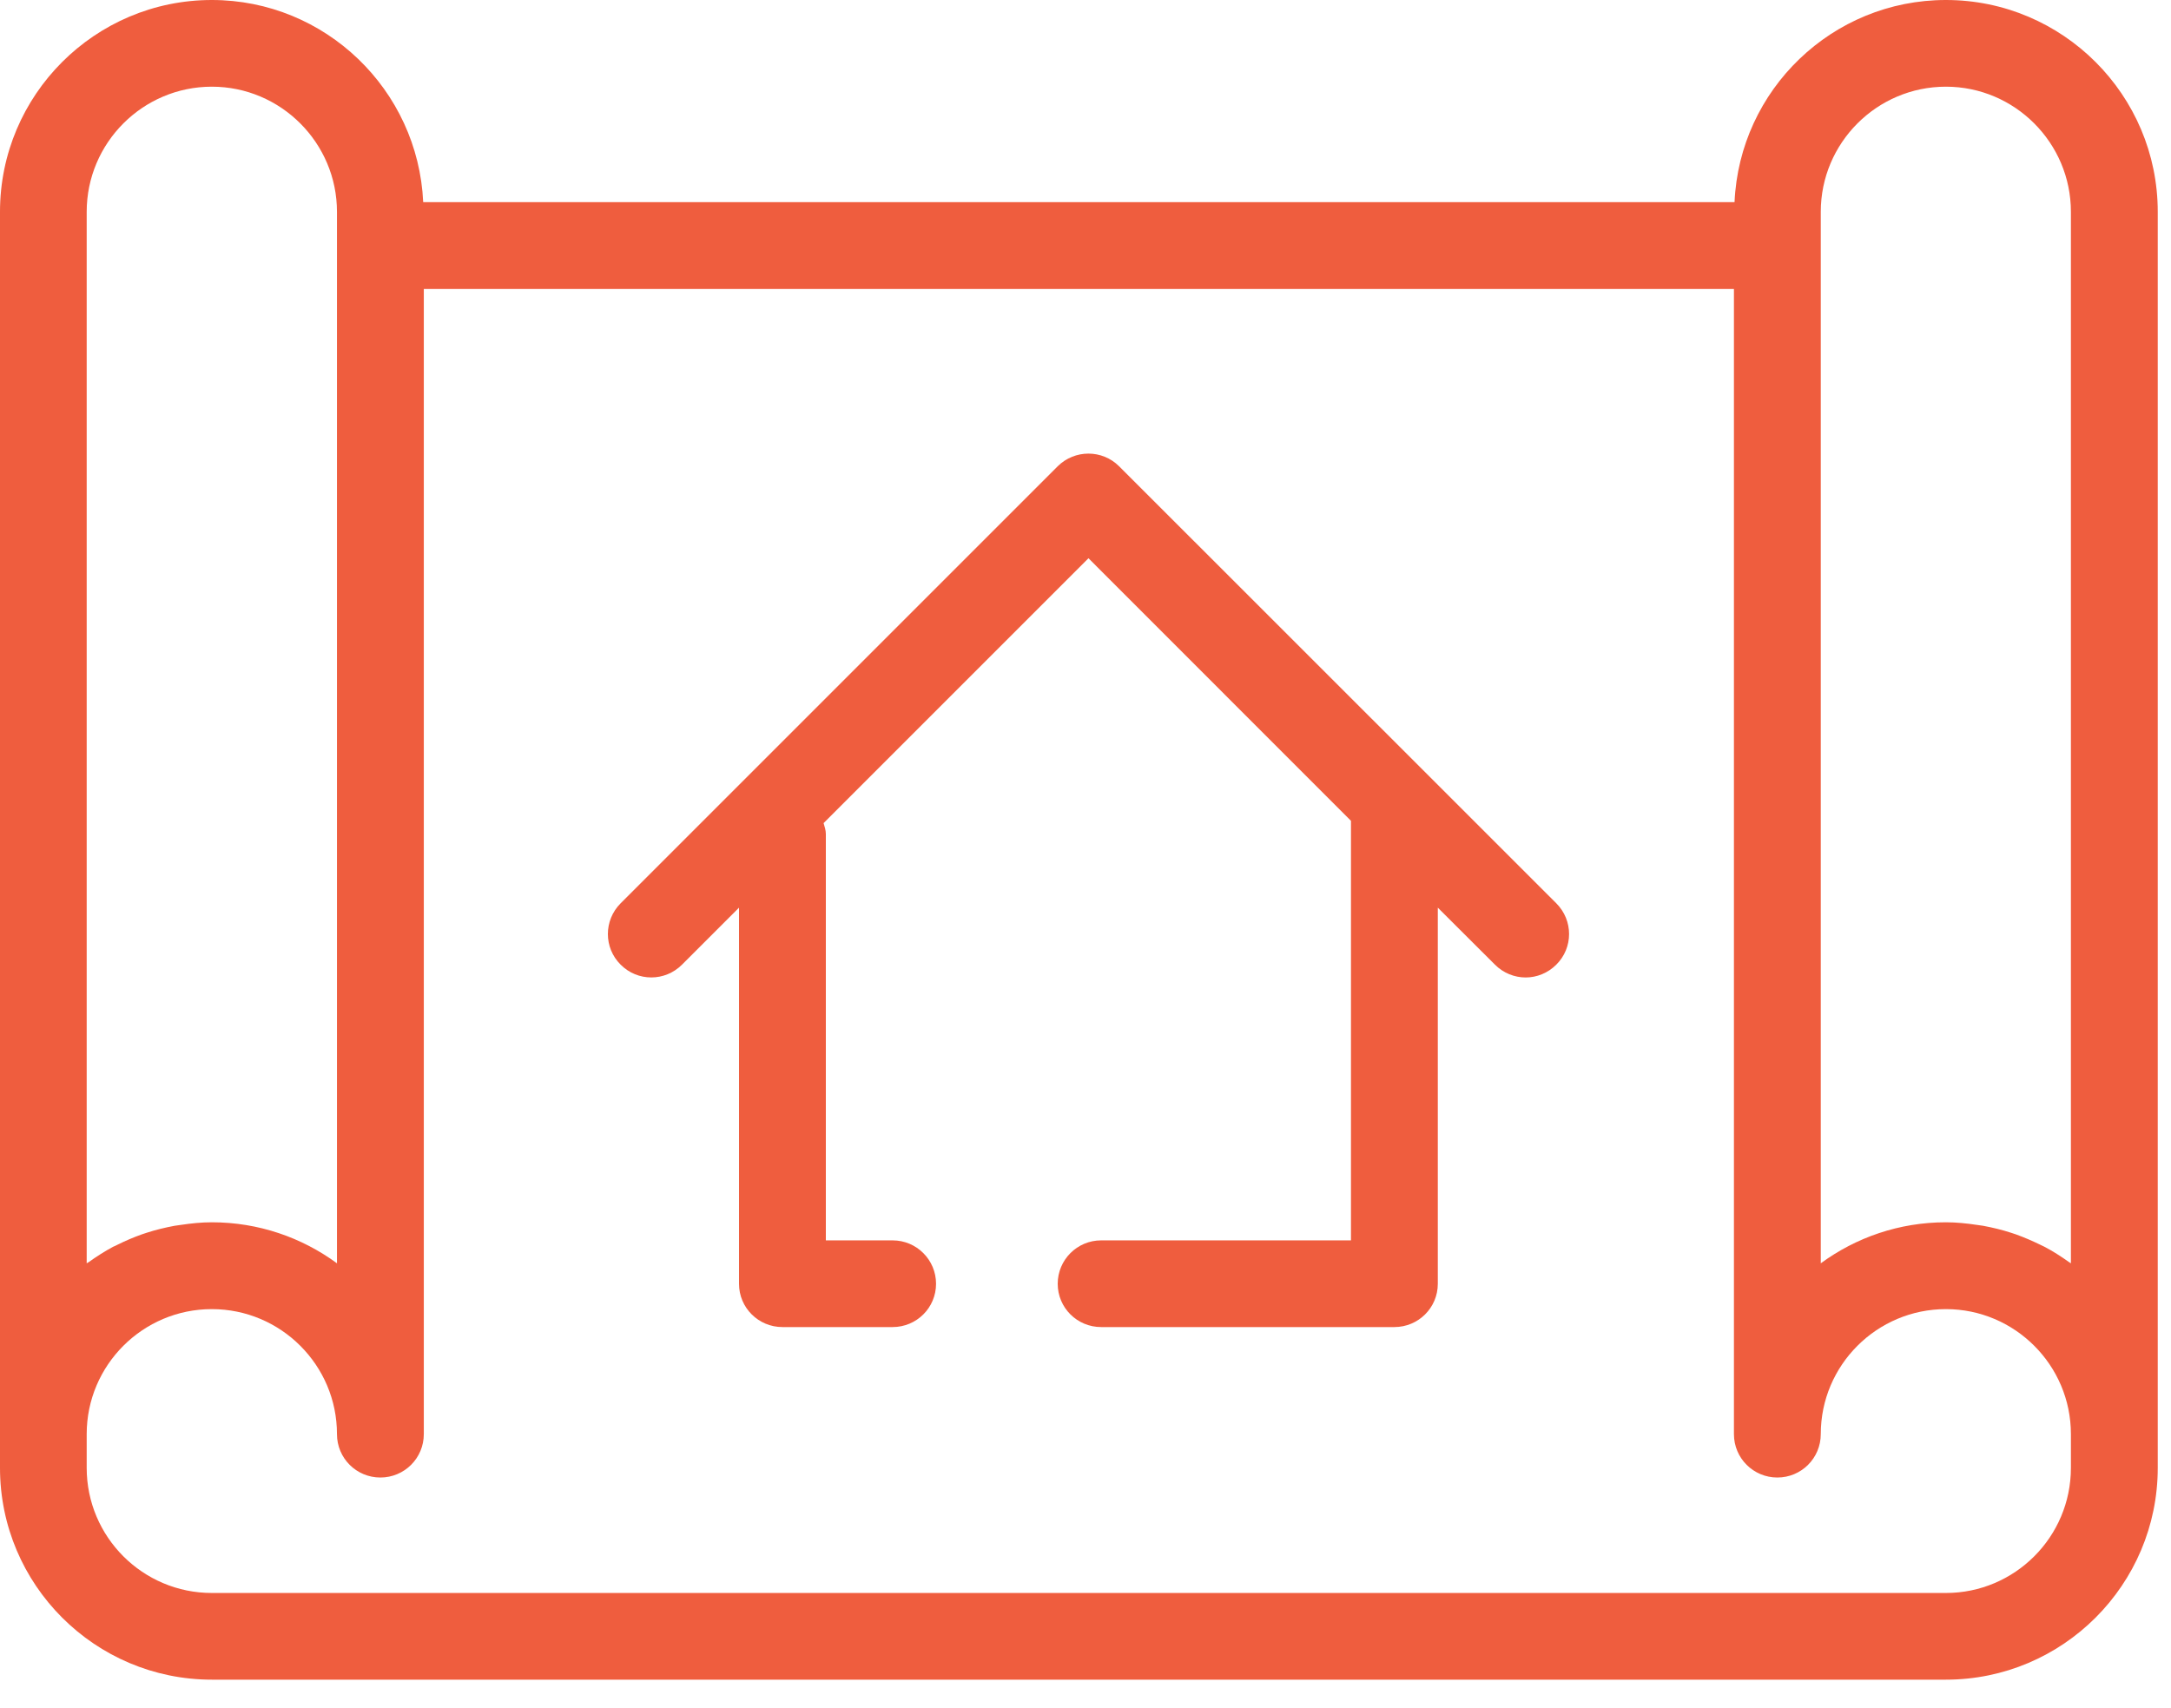
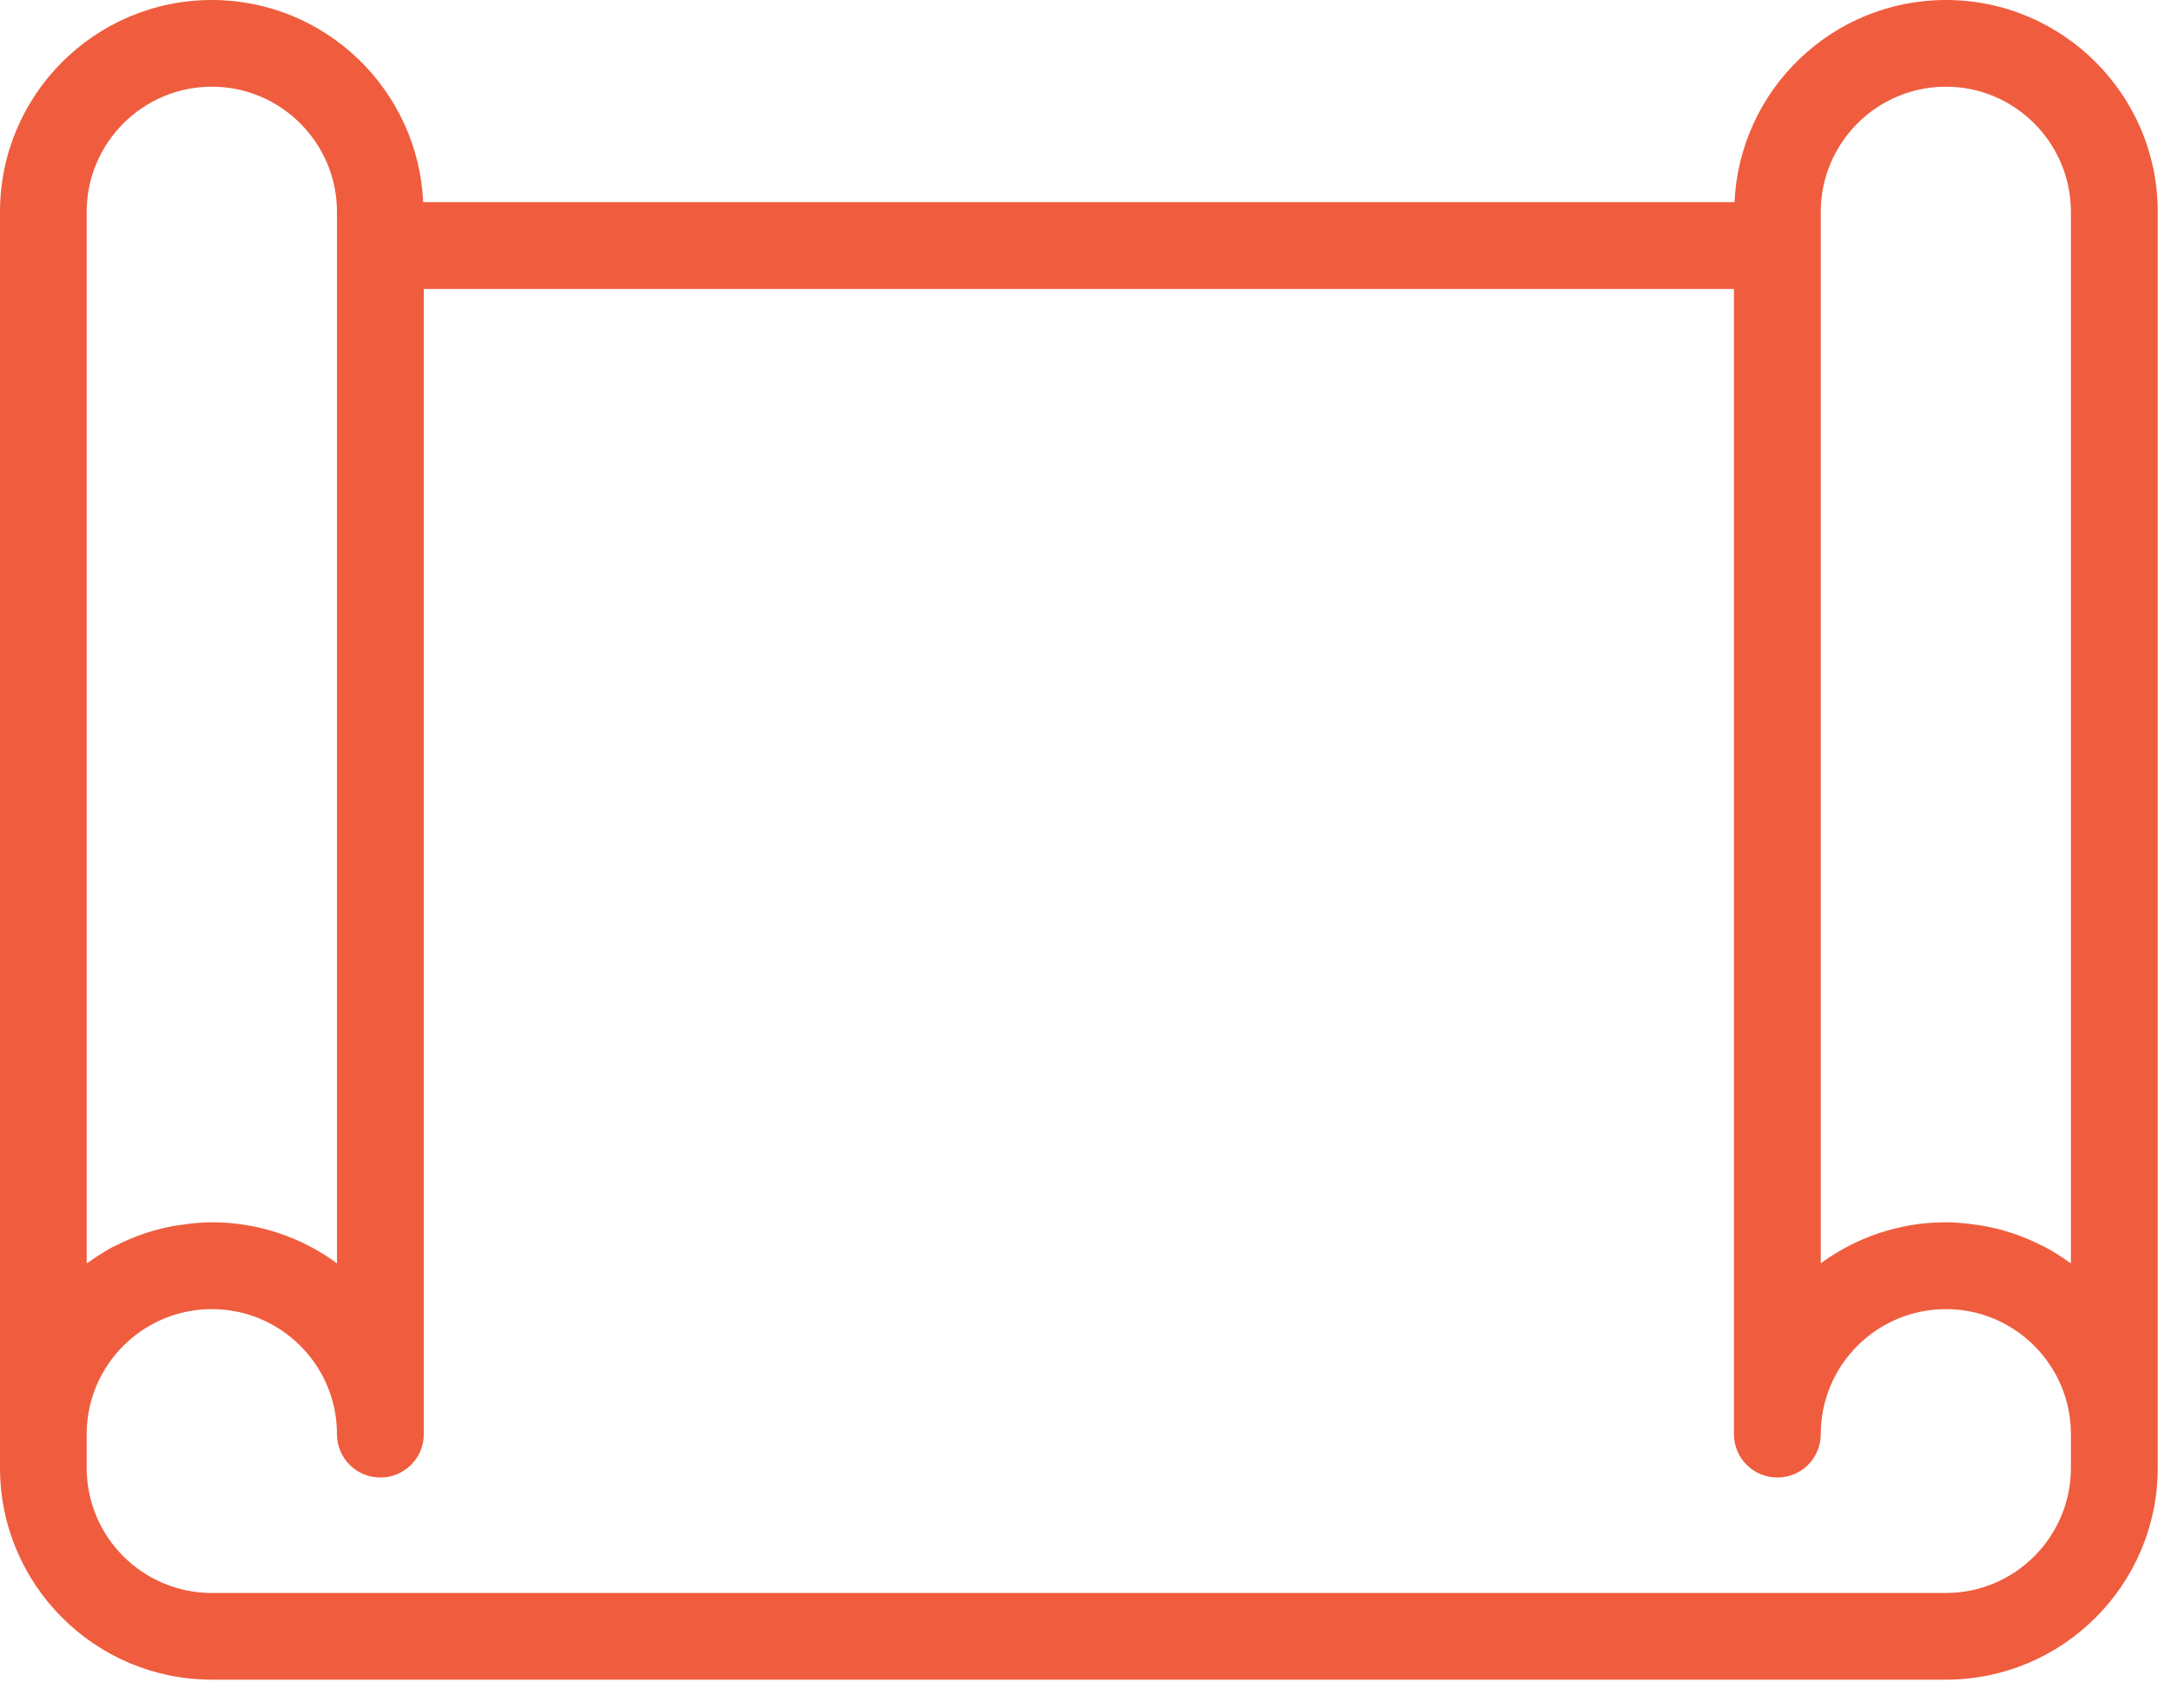
<svg xmlns="http://www.w3.org/2000/svg" width="75" height="59" viewBox="0 0 75 59" fill="none">
  <g id="Group 40">
    <path id="Vector" d="M71.542 50.714C71.542 53.099 69.604 55.036 67.224 55.036H7.318C4.932 55.036 2.995 53.099 2.995 50.714V49.547C2.995 47.167 4.932 45.229 7.318 45.229C9.703 45.229 11.641 47.167 11.641 49.547C11.641 50.38 12.312 51.047 13.141 51.047C13.969 51.047 14.641 50.38 14.641 49.547V9.984H59.901V49.547C59.901 50.38 60.573 51.047 61.401 51.047C62.229 51.047 62.901 50.38 62.901 49.547C62.901 47.167 64.838 45.229 67.224 45.229C69.604 45.229 71.542 47.167 71.542 49.547V50.714ZM2.995 7.318C2.995 4.938 4.932 2.995 7.318 2.995C9.703 2.995 11.641 4.938 11.641 7.318V43.646C10.427 42.755 8.932 42.229 7.318 42.229C6.958 42.229 6.604 42.266 6.255 42.318C6.182 42.328 6.109 42.339 6.036 42.349C5.703 42.411 5.375 42.49 5.057 42.594C5.005 42.609 4.953 42.63 4.901 42.646C4.609 42.75 4.328 42.87 4.057 43.005C4.01 43.031 3.964 43.052 3.911 43.073C3.62 43.229 3.344 43.406 3.073 43.599C3.047 43.615 3.021 43.63 2.995 43.646V7.318ZM62.901 7.318C62.901 4.938 64.838 2.995 67.224 2.995C69.604 2.995 71.542 4.938 71.542 7.318V43.646C71.521 43.63 71.49 43.615 71.469 43.599C71.198 43.406 70.922 43.229 70.625 43.073C70.578 43.052 70.531 43.031 70.484 43.005C70.208 42.87 69.927 42.75 69.641 42.646C69.588 42.63 69.537 42.609 69.484 42.594C69.167 42.49 68.838 42.411 68.505 42.349C68.432 42.339 68.359 42.328 68.287 42.318C67.938 42.266 67.583 42.229 67.224 42.229C65.609 42.229 64.115 42.755 62.901 43.646V7.318ZM67.224 0C63.297 0 60.094 3.104 59.922 6.984H14.62C14.443 3.104 11.24 0 7.318 0C3.281 0 0 3.281 0 7.318V50.714C0 54.75 3.281 58.031 7.318 58.031H67.224C71.26 58.031 74.542 54.75 74.542 50.714V7.318C74.542 3.281 71.26 0 67.224 0Z" fill="#EF5D3E" />
-     <path id="Vector_2" d="M53.764 31.208L38.66 16.109C38.077 15.526 37.129 15.526 36.54 16.109L21.441 31.208C20.853 31.797 20.853 32.745 21.441 33.328C22.025 33.917 22.973 33.917 23.561 33.328L25.53 31.359V44.354C25.53 45.182 26.202 45.849 27.03 45.849H30.837C31.665 45.849 32.337 45.182 32.337 44.354C32.337 43.526 31.665 42.854 30.837 42.854H28.53V28.818C28.53 28.682 28.488 28.562 28.452 28.438L37.603 19.287L46.671 28.359V42.854H38.04C37.212 42.854 36.54 43.526 36.54 44.354C36.54 45.182 37.212 45.849 38.04 45.849H48.171C48.999 45.849 49.671 45.182 49.671 44.354V31.359L51.645 33.328C51.936 33.62 52.322 33.771 52.707 33.771C53.087 33.771 53.473 33.62 53.764 33.328C54.353 32.745 54.353 31.797 53.764 31.208Z" fill="#EF5D3E" />
  </g>
</svg>